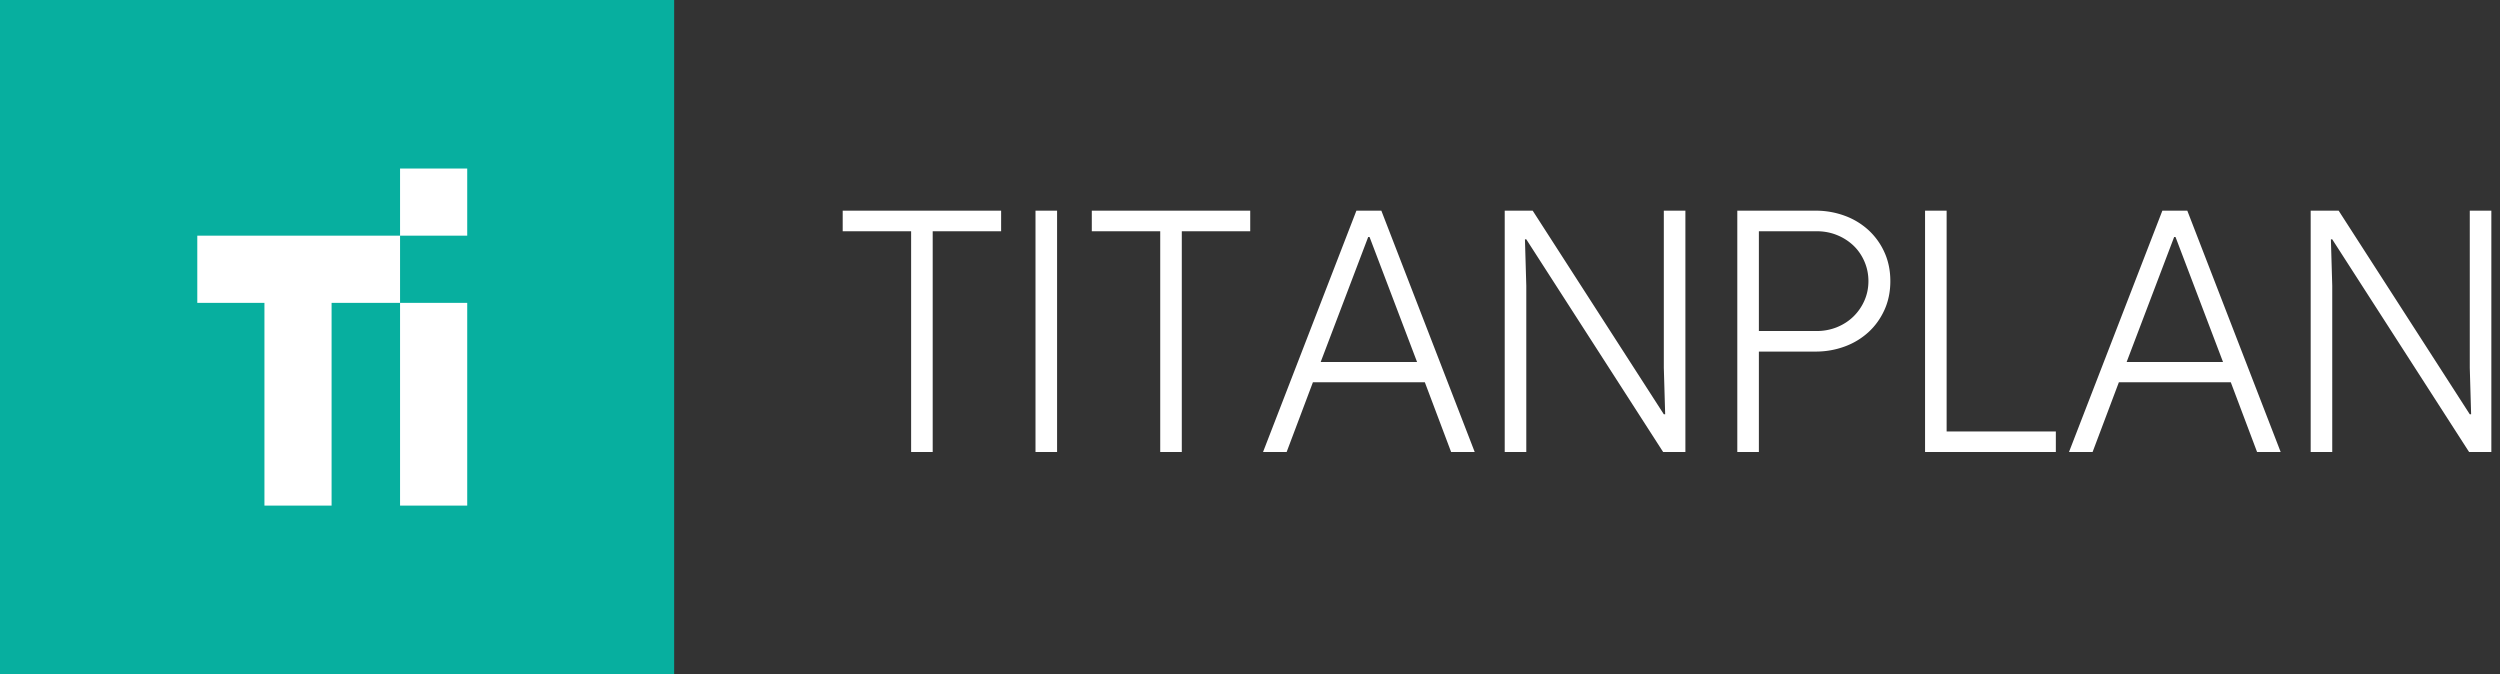
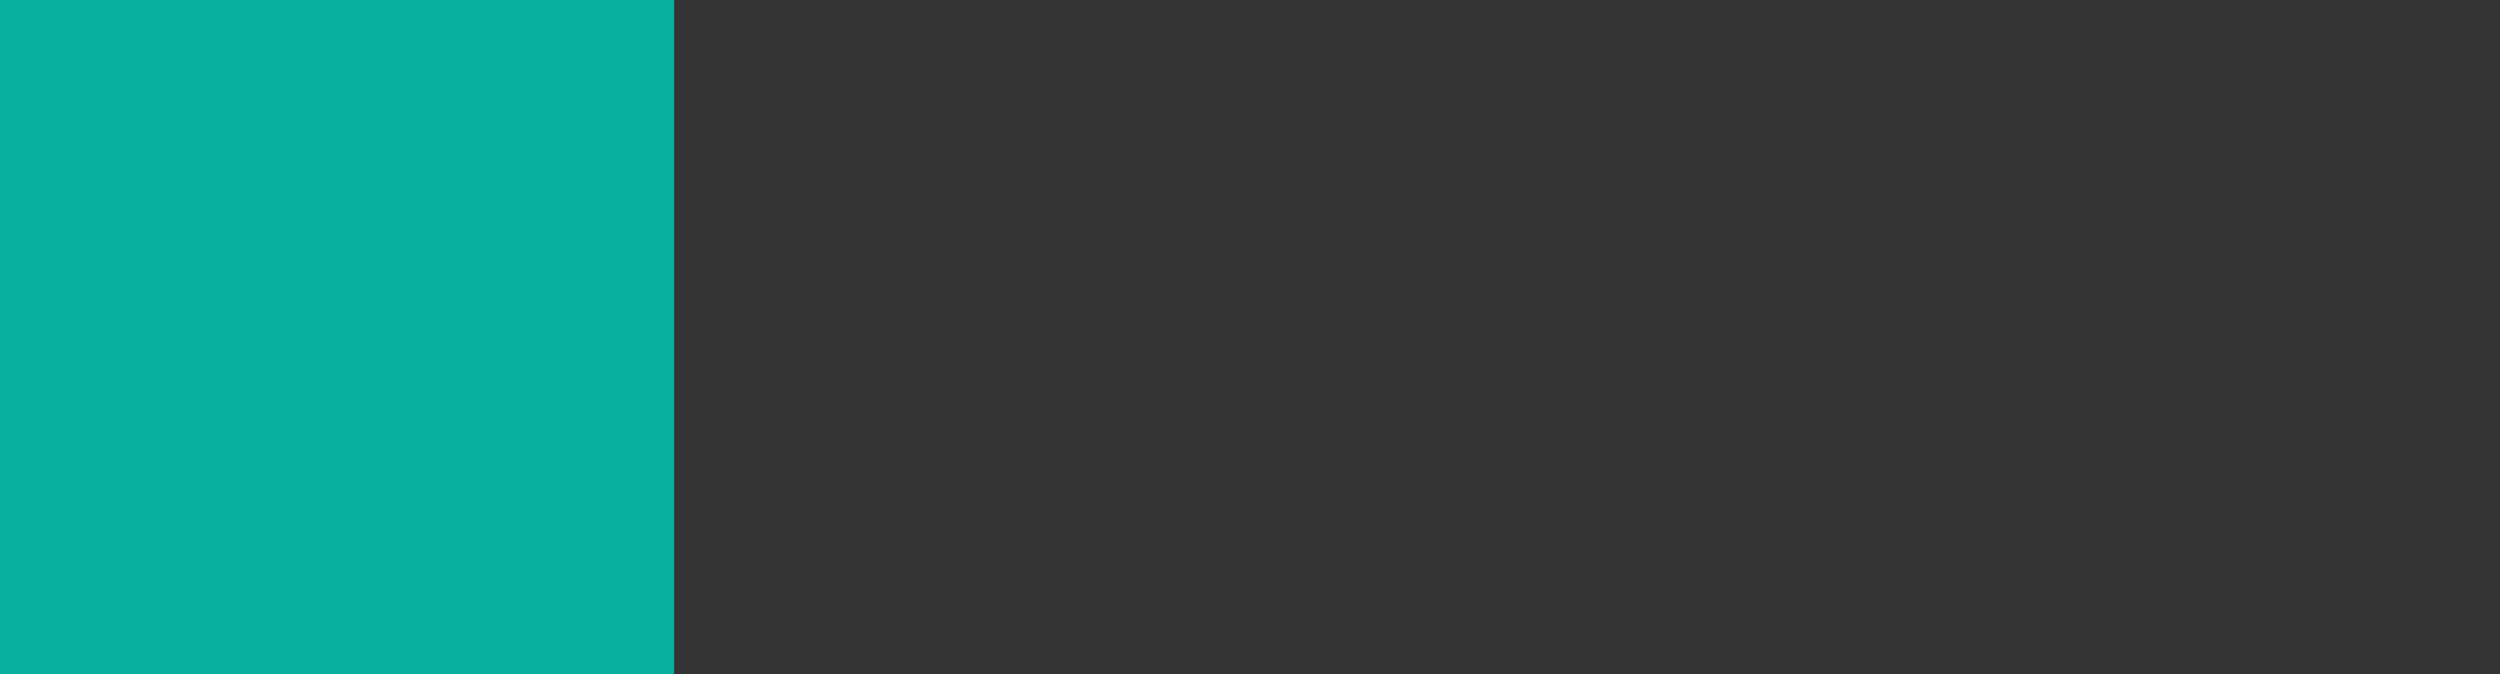
<svg xmlns="http://www.w3.org/2000/svg" width="178" height="48">
  <rect width="100%" height="100%" fill="#333333" stroke="none" />
  <g fill="none">
    <path fill="#07AF9F" d="M0 0h48v48H0z" />
-     <path d="M33.266 16.781V12h-4.782v4.781H14.047v4.782h4.781V36h4.781V21.562h4.875V36h4.782V21.562h-4.782v-4.78zm33.142 15.403v-15.72h4.872V15H60v1.464h4.872v15.72h1.536zm8.856 0V15h-1.536v17.184h1.536zm8.88 0v-15.72h4.872V15h-11.28v1.464h4.872v15.72h1.536zm7.464 0l1.872-4.968h7.968l1.872 4.968H105L98.352 15h-1.776l-6.648 17.184h1.68zm9.288-6.408h-6.864l3.384-8.904h.096l3.384 8.904zm7.776 6.408V20.352l-.096-3.312h.096l9.744 15.144H120V15h-1.536v11.184l.096 3.312h-.096L109.128 15h-1.992v17.184h1.536zm16.56 0v-7.152h4.032a5.93 5.93 0 002.076-.36 5.09 5.09 0 001.692-1.02c.48-.44.86-.968 1.14-1.584.28-.616.42-1.3.42-2.052s-.14-1.436-.42-2.052a4.837 4.837 0 00-1.14-1.584 5.09 5.09 0 00-1.692-1.02 5.93 5.93 0 00-2.076-.36h-5.568v17.184h1.536zm4.104-8.616h-4.104v-7.104h4.104c.528 0 1.016.092 1.464.276a3.72 3.72 0 011.164.744c.328.312.588.688.78 1.128.192.44.288.908.288 1.404 0 .496-.096.96-.288 1.392a3.604 3.604 0 01-.78 1.128c-.328.32-.716.572-1.164.756a3.816 3.816 0 01-1.464.276zm17.04 8.616V30.72H138.6V15h-1.536v17.184h9.312zm2.616 0l1.872-4.968h7.968l1.872 4.968h1.68L155.736 15h-1.776l-6.648 17.184h1.68zm9.288-6.408h-6.864l3.384-8.904h.096l3.384 8.904zm7.776 6.408V20.352l-.096-3.312h.096l9.744 15.144h1.584V15h-1.536v11.184l.096 3.312h-.096L166.512 15h-1.992v17.184h1.536z" fill="#FFF" />
  </g>
</svg>